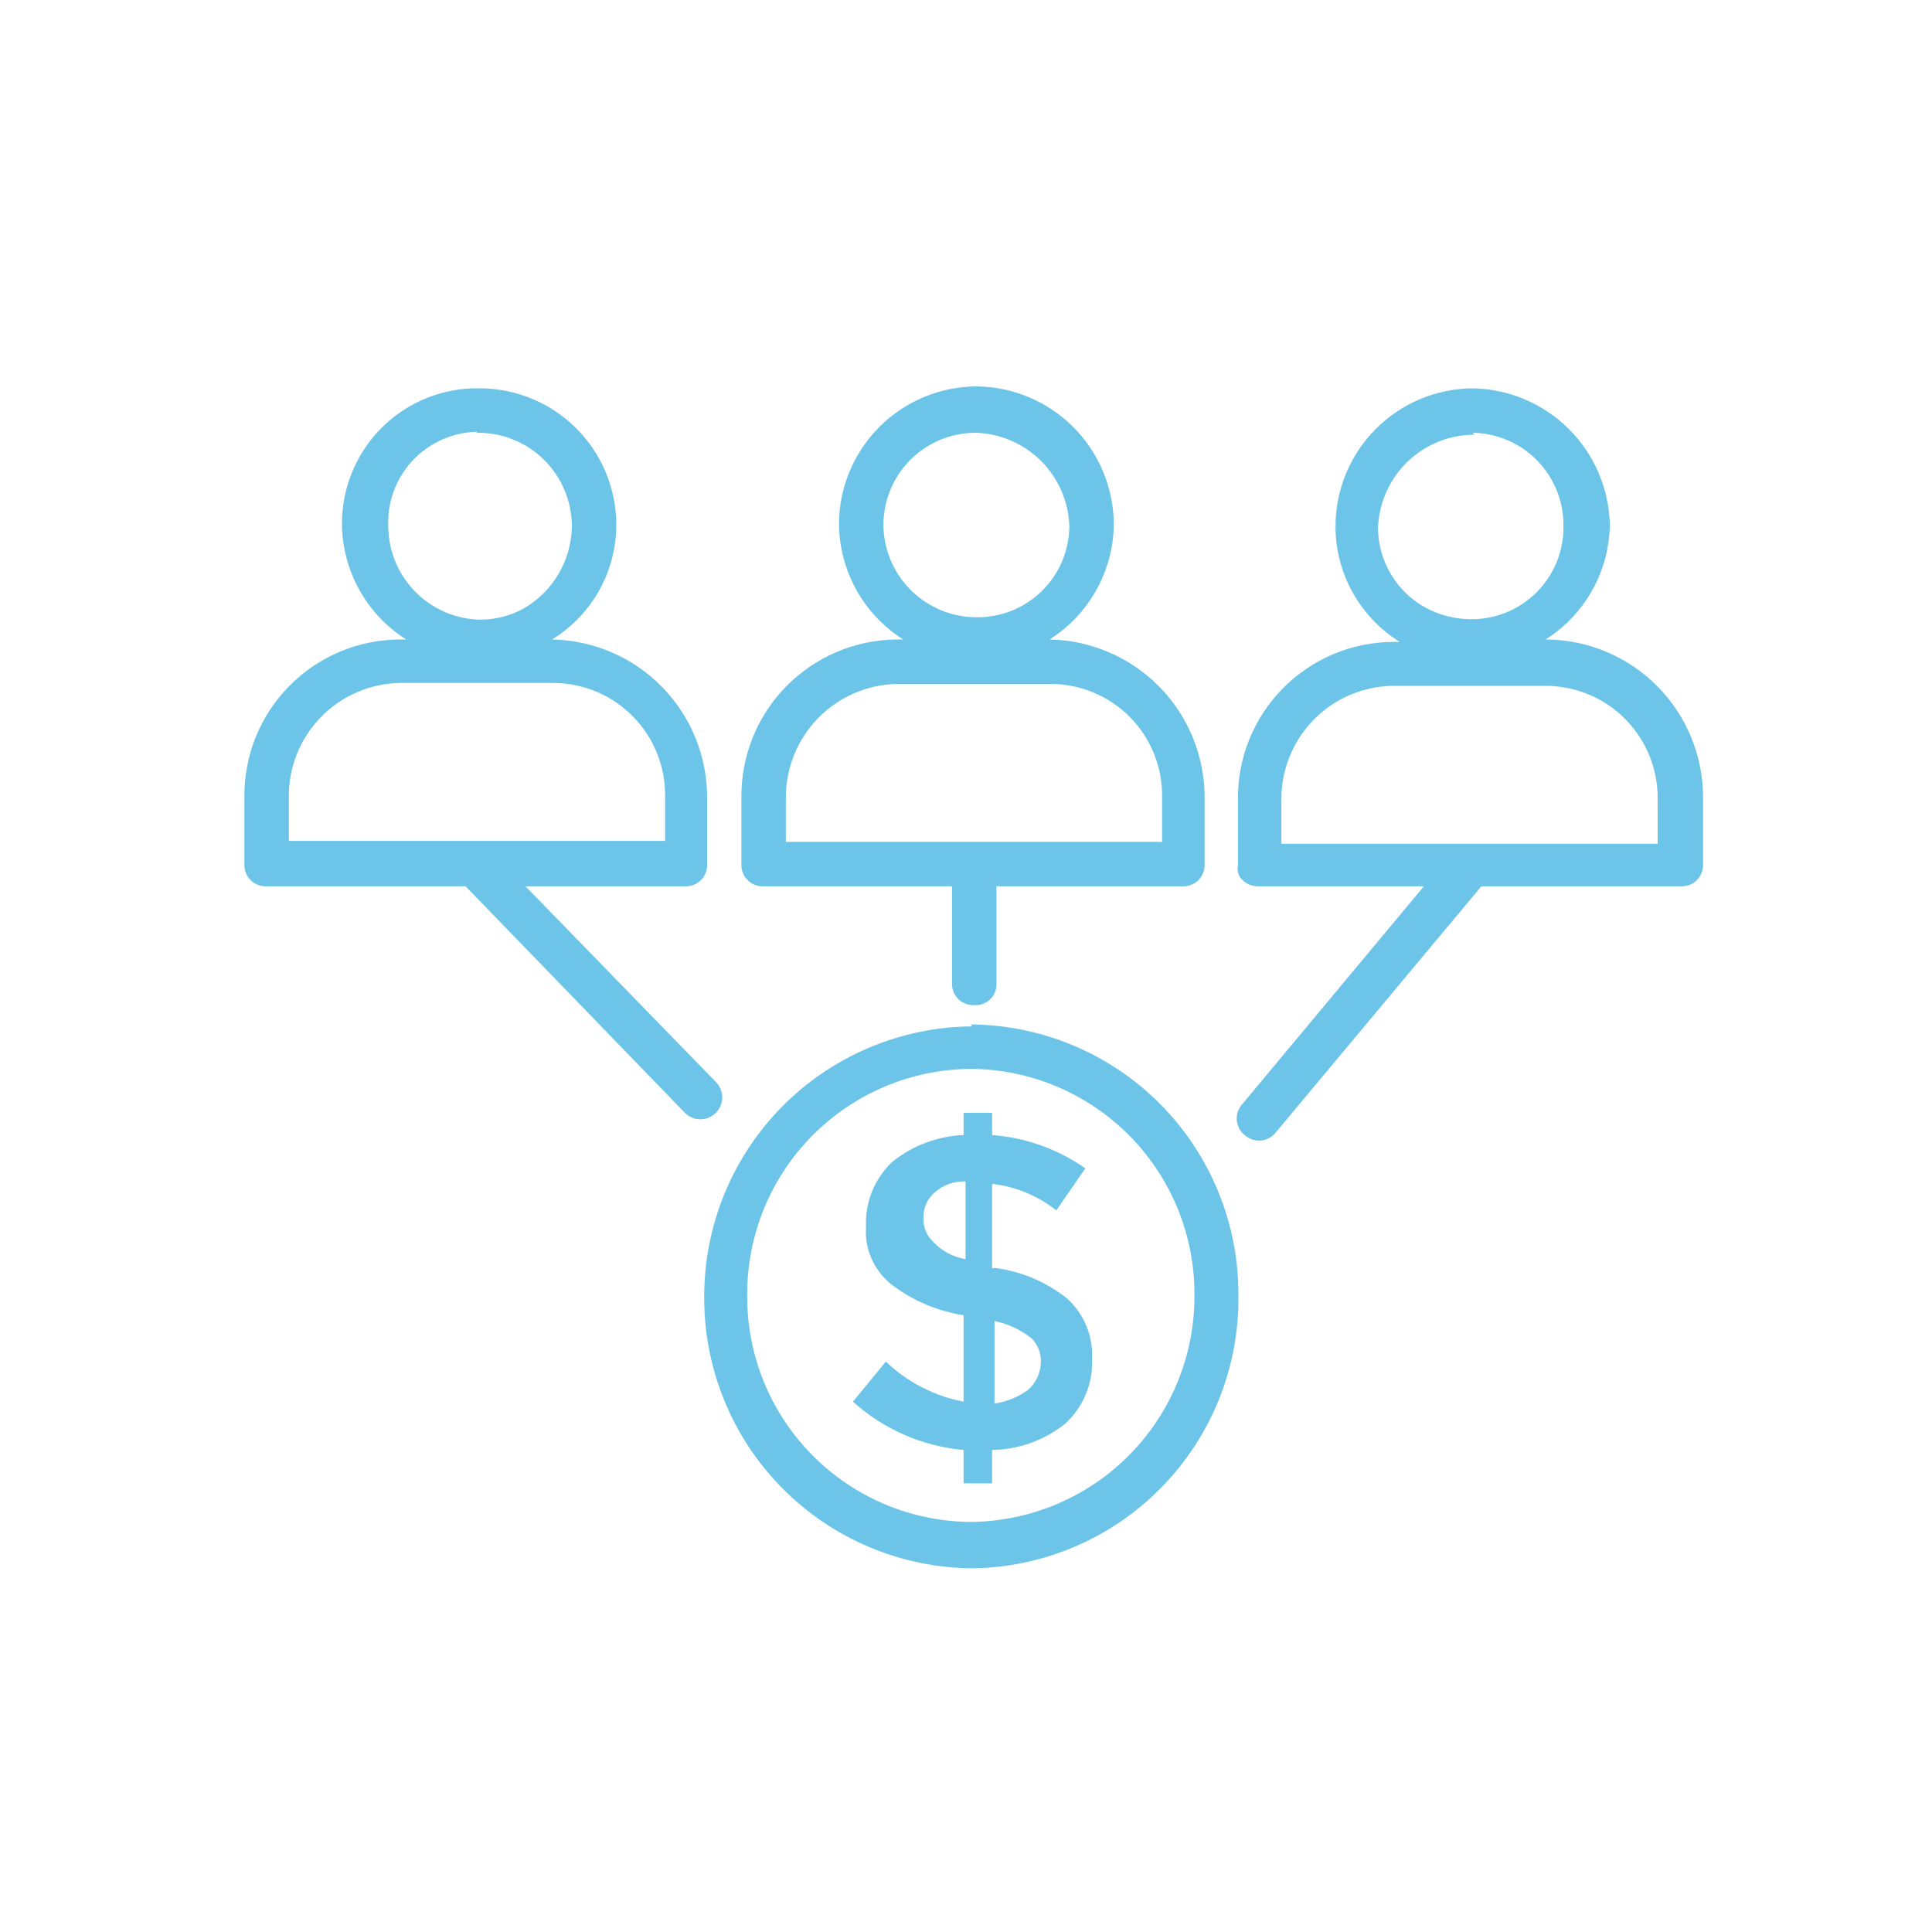
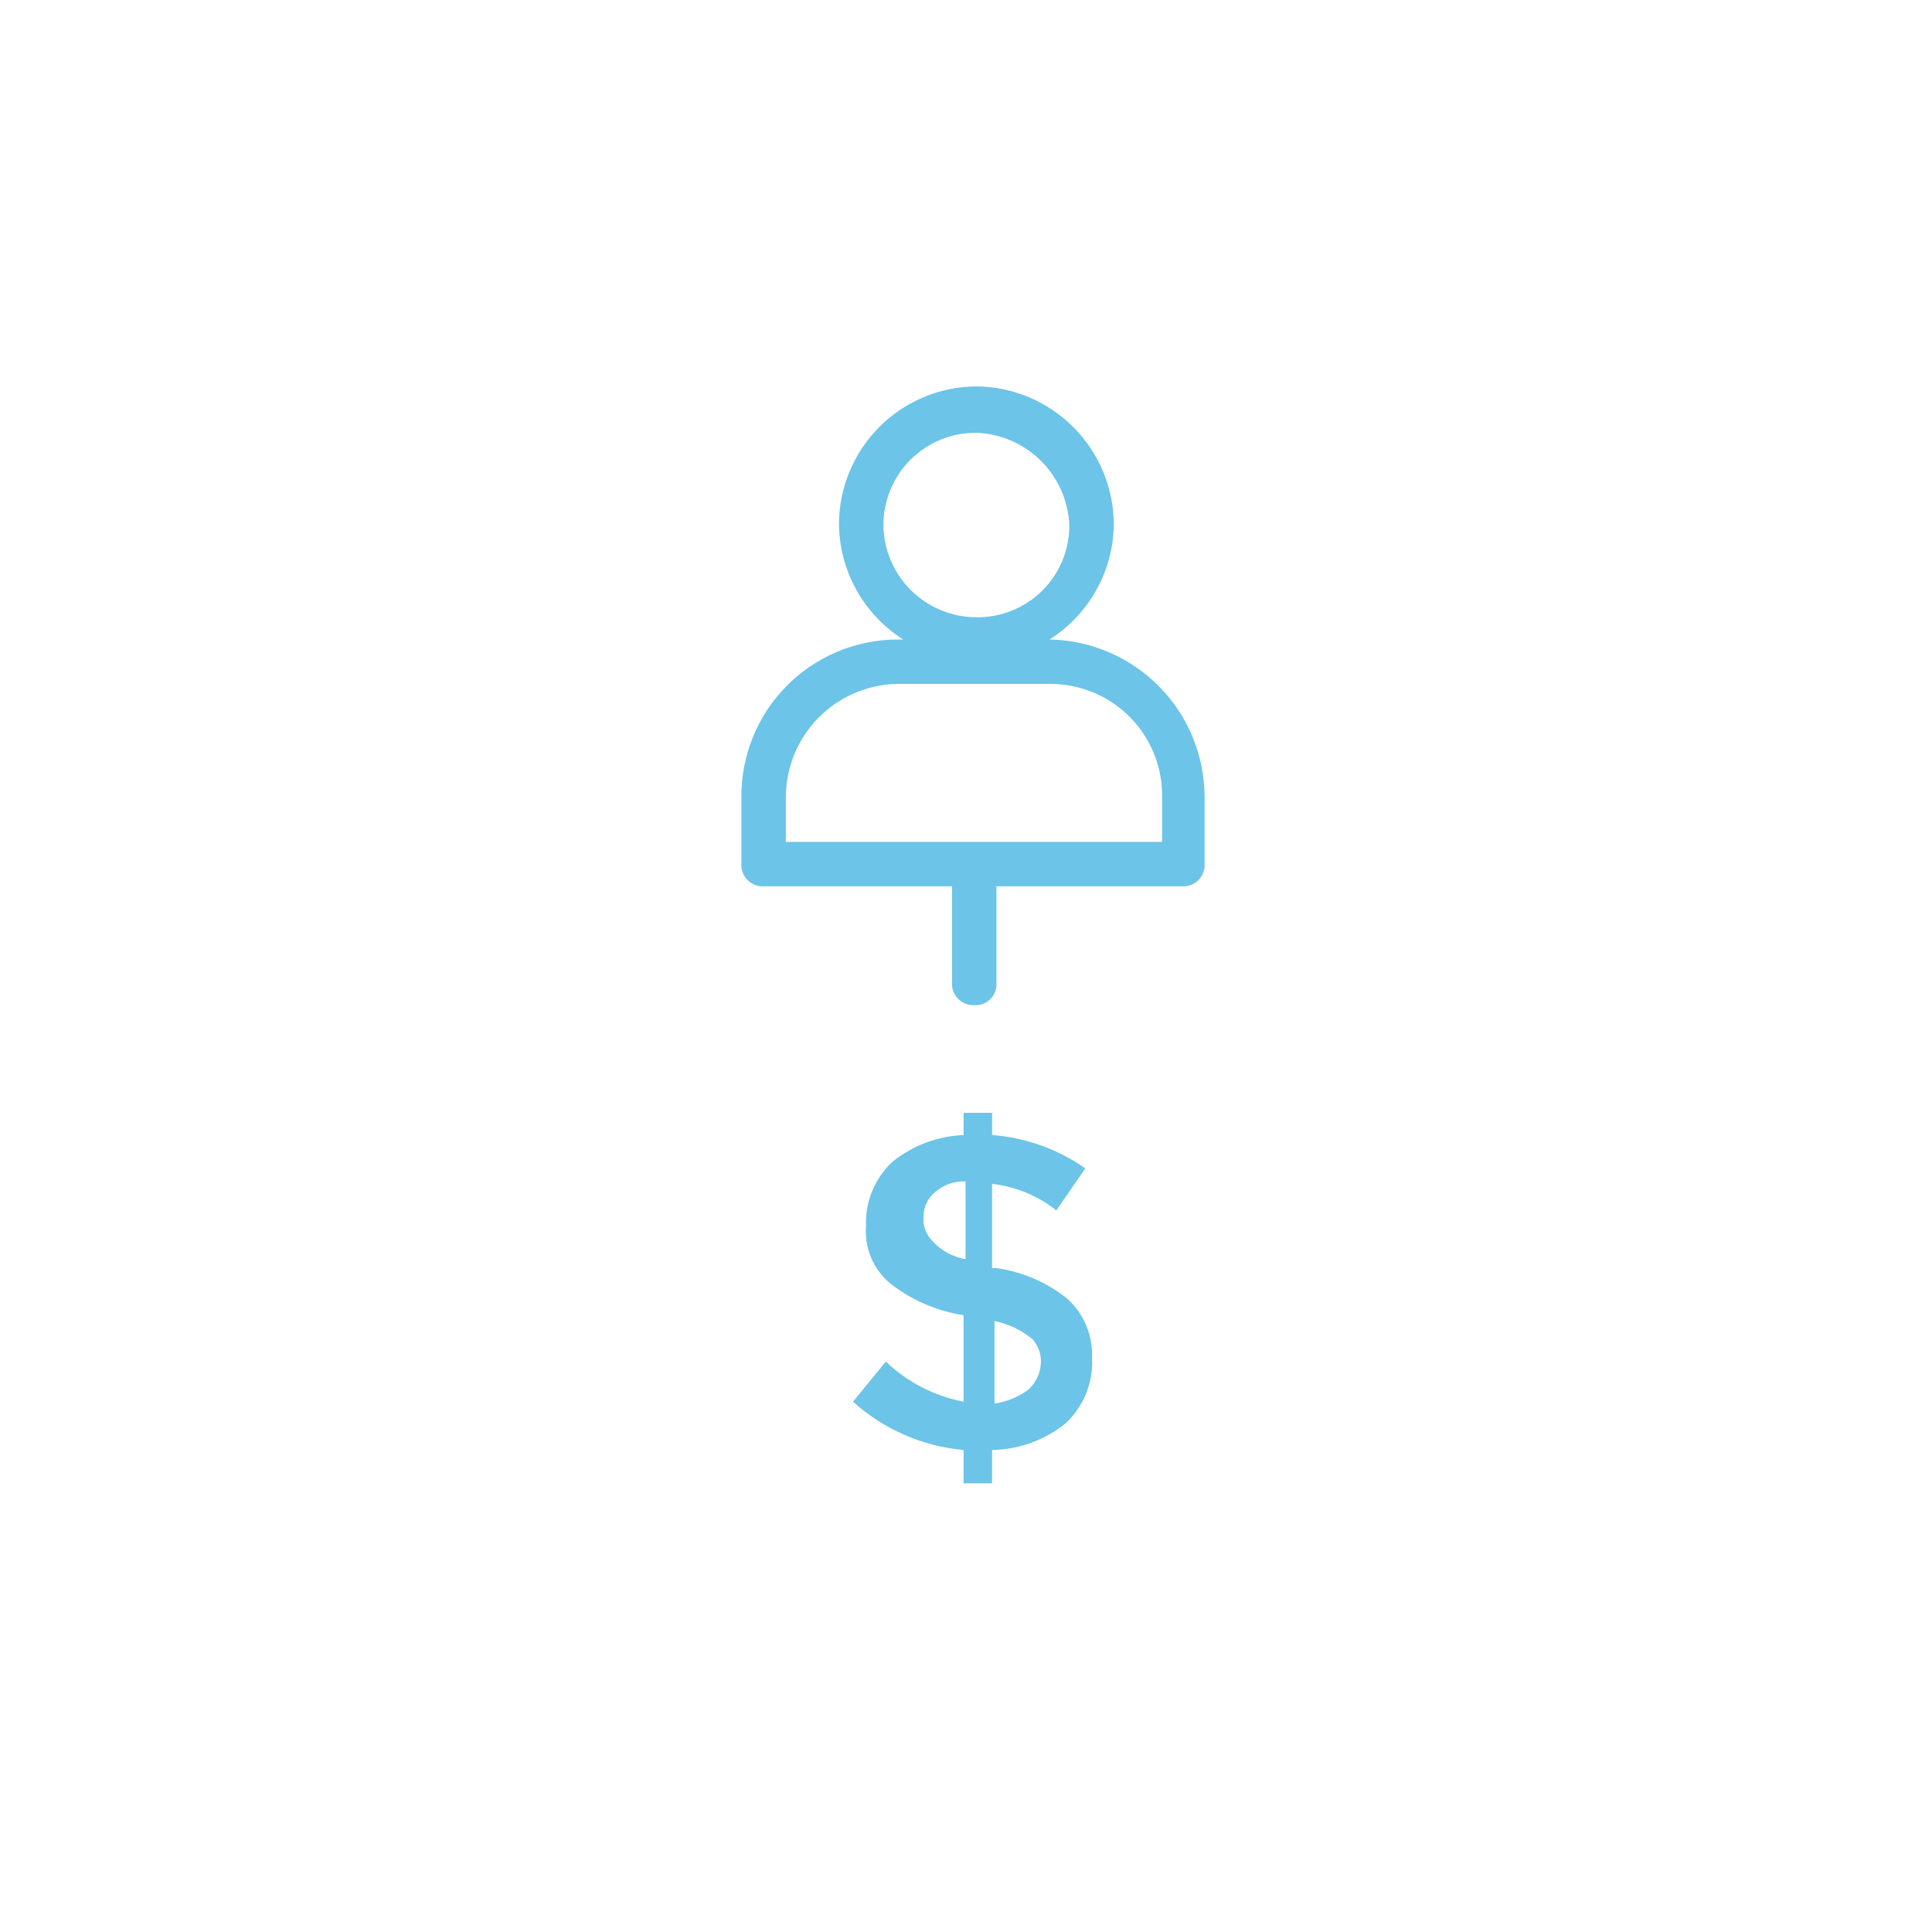
<svg xmlns="http://www.w3.org/2000/svg" width="40" height="40" viewBox="0 0 40 40" fill="none">
  <g clip-path="url(#clip0_1174_128)">
-     <path d="M20.13 21.25C18.651 21.261 17.236 21.857 16.196 22.908C15.156 23.96 14.575 25.381 14.58 26.86C14.575 28.339 15.156 29.76 16.196 30.811C17.236 31.863 18.651 32.459 20.13 32.47C20.863 32.461 21.587 32.307 22.26 32.019C22.934 31.73 23.544 31.311 24.055 30.786C24.567 30.262 24.97 29.641 25.242 28.961C25.514 28.28 25.649 27.553 25.64 26.82C25.648 25.342 25.069 23.921 24.031 22.869C22.992 21.817 21.578 21.221 20.1 21.21M20.1 31.51C19.488 31.506 18.883 31.382 18.319 31.144C17.755 30.906 17.244 30.559 16.814 30.124C16.384 29.688 16.044 29.172 15.813 28.606C15.583 28.039 15.466 27.432 15.47 26.82C15.466 26.208 15.583 25.601 15.813 25.034C16.044 24.467 16.384 23.951 16.814 23.516C17.244 23.081 17.755 22.734 18.319 22.496C18.883 22.258 19.488 22.134 20.1 22.13C20.712 22.134 21.317 22.258 21.881 22.496C22.445 22.734 22.956 23.081 23.387 23.516C23.816 23.951 24.156 24.467 24.387 25.034C24.617 25.601 24.734 26.208 24.73 26.82C24.735 28.055 24.251 29.242 23.384 30.121C22.516 31 21.335 31.499 20.1 31.51Z" fill="#6CC4E8" />
    <path d="M20.54 26.26V24.51C21.026 24.566 21.487 24.756 21.87 25.06L22.47 24.19C21.901 23.79 21.234 23.552 20.54 23.5V23.04H19.95V23.5C19.414 23.522 18.899 23.715 18.48 24.05C18.297 24.22 18.153 24.428 18.058 24.66C17.963 24.891 17.919 25.14 17.93 25.39C17.913 25.615 17.95 25.84 18.039 26.047C18.128 26.255 18.265 26.437 18.44 26.58C18.88 26.921 19.4 27.145 19.95 27.23V29.02C19.345 28.904 18.786 28.616 18.34 28.19L17.66 29.02C18.294 29.593 19.098 29.944 19.95 30.02V30.71H20.54V30.02C21.094 30.012 21.629 29.818 22.06 29.47C22.242 29.301 22.386 29.095 22.481 28.865C22.576 28.636 22.62 28.388 22.61 28.14C22.622 27.907 22.583 27.674 22.495 27.458C22.407 27.242 22.272 27.048 22.1 26.89C21.666 26.541 21.143 26.319 20.59 26.25M19.99 26.07C19.729 26.025 19.489 25.895 19.31 25.7C19.243 25.634 19.191 25.554 19.158 25.466C19.125 25.378 19.112 25.284 19.12 25.19C19.12 25.095 19.141 25.001 19.18 24.915C19.22 24.829 19.278 24.752 19.35 24.69C19.525 24.533 19.755 24.45 19.99 24.46V26.07ZM21.28 28.78C21.075 28.927 20.839 29.023 20.59 29.06V27.35C20.876 27.409 21.143 27.536 21.37 27.72C21.433 27.788 21.482 27.869 21.513 27.956C21.544 28.044 21.556 28.137 21.55 28.23C21.544 28.335 21.517 28.438 21.47 28.532C21.424 28.627 21.359 28.711 21.28 28.78Z" fill="#6CC4E8" />
-     <path d="M5.46 18.35H9.64L14.18 23.04C14.222 23.082 14.272 23.116 14.327 23.139C14.382 23.162 14.441 23.174 14.5 23.174C14.559 23.174 14.618 23.162 14.673 23.139C14.728 23.116 14.778 23.082 14.82 23.04C14.862 22.998 14.896 22.948 14.919 22.893C14.942 22.838 14.954 22.78 14.954 22.72C14.954 22.66 14.942 22.602 14.919 22.547C14.896 22.492 14.862 22.442 14.82 22.4L10.88 18.35H14.18C14.241 18.353 14.302 18.343 14.359 18.321C14.416 18.299 14.468 18.265 14.512 18.222C14.555 18.178 14.589 18.127 14.611 18.069C14.633 18.012 14.643 17.951 14.64 17.89V16.51C14.64 15.653 14.304 14.83 13.704 14.219C13.103 13.607 12.287 13.256 11.43 13.24C11.838 12.989 12.175 12.638 12.408 12.219C12.641 11.801 12.762 11.329 12.76 10.85C12.755 10.101 12.453 9.385 11.921 8.858C11.388 8.332 10.669 8.037 9.92 8.04H9.78C9.053 8.066 8.365 8.374 7.861 8.898C7.357 9.423 7.077 10.123 7.08 10.85C7.084 11.328 7.208 11.797 7.441 12.214C7.673 12.632 8.006 12.985 8.41 13.24H8.27C7.844 13.243 7.423 13.329 7.031 13.495C6.639 13.661 6.283 13.903 5.985 14.207C5.686 14.511 5.451 14.871 5.292 15.266C5.134 15.662 5.055 16.084 5.06 16.51V17.89C5.057 17.951 5.067 18.012 5.089 18.069C5.111 18.127 5.145 18.178 5.188 18.222C5.232 18.265 5.284 18.299 5.341 18.321C5.398 18.343 5.459 18.353 5.52 18.35M9.87 8.96H9.92C10.431 8.965 10.919 9.172 11.279 9.535C11.638 9.899 11.84 10.389 11.84 10.9C11.835 11.246 11.739 11.584 11.564 11.882C11.389 12.18 11.139 12.427 10.84 12.6C10.573 12.746 10.274 12.825 9.97 12.83C9.466 12.828 8.982 12.629 8.622 12.276C8.262 11.923 8.053 11.444 8.04 10.94C8.024 10.687 8.059 10.434 8.143 10.195C8.227 9.957 8.358 9.737 8.529 9.55C8.7 9.364 8.907 9.213 9.137 9.108C9.368 9.004 9.617 8.946 9.87 8.94M5.98 16.49C5.977 15.876 6.216 15.286 6.644 14.846C7.072 14.407 7.656 14.153 8.27 14.14H11.48C11.785 14.144 12.086 14.208 12.366 14.328C12.646 14.448 12.899 14.623 13.112 14.841C13.325 15.059 13.492 15.317 13.605 15.6C13.718 15.883 13.774 16.185 13.77 16.49V17.41H5.98V16.49Z" fill="#6CC4E8" />
    <path d="M15.77 18.35H19.71V20.35C19.707 20.411 19.717 20.472 19.739 20.529C19.761 20.587 19.795 20.638 19.838 20.682C19.882 20.725 19.934 20.759 19.991 20.781C20.048 20.803 20.109 20.813 20.17 20.81C20.232 20.814 20.293 20.806 20.351 20.784C20.409 20.763 20.462 20.729 20.505 20.685C20.549 20.642 20.583 20.589 20.604 20.531C20.626 20.473 20.635 20.412 20.63 20.35V18.35H24.48C24.541 18.353 24.602 18.343 24.659 18.321C24.716 18.299 24.768 18.265 24.812 18.222C24.855 18.178 24.889 18.127 24.911 18.069C24.933 18.012 24.943 17.951 24.94 17.89V16.51C24.94 15.653 24.604 14.83 24.004 14.219C23.403 13.607 22.587 13.256 21.73 13.24C22.134 12.984 22.467 12.632 22.699 12.214C22.932 11.797 23.056 11.328 23.06 10.85C23.055 10.096 22.753 9.374 22.22 8.841C21.686 8.307 20.964 8.005 20.21 8C19.457 8.005 18.736 8.308 18.204 8.841C17.672 9.375 17.373 10.097 17.37 10.85C17.375 11.328 17.499 11.797 17.731 12.214C17.963 12.632 18.296 12.984 18.7 13.24H18.56C18.135 13.244 17.714 13.332 17.323 13.498C16.931 13.665 16.576 13.906 16.278 14.21C15.98 14.514 15.744 14.873 15.585 15.268C15.426 15.662 15.346 16.084 15.35 16.51V17.89C15.347 17.951 15.357 18.012 15.379 18.069C15.401 18.127 15.435 18.178 15.479 18.222C15.522 18.265 15.574 18.299 15.631 18.321C15.688 18.343 15.749 18.353 15.81 18.35M20.21 8.96C20.718 8.978 21.2 9.188 21.559 9.548C21.917 9.909 22.125 10.392 22.14 10.9C22.137 11.15 22.085 11.398 21.987 11.628C21.888 11.858 21.745 12.067 21.566 12.241C21.387 12.416 21.174 12.553 20.942 12.646C20.709 12.738 20.46 12.784 20.21 12.78C19.709 12.778 19.228 12.58 18.869 12.229C18.511 11.878 18.303 11.401 18.29 10.9C18.286 10.646 18.333 10.393 18.428 10.158C18.523 9.922 18.663 9.707 18.842 9.526C19.021 9.346 19.234 9.203 19.469 9.105C19.704 9.008 19.956 8.959 20.21 8.96ZM16.27 16.51C16.27 15.897 16.509 15.308 16.937 14.869C17.365 14.43 17.947 14.176 18.56 14.16H21.77C22.075 14.163 22.377 14.226 22.657 14.345C22.938 14.465 23.192 14.639 23.405 14.858C23.618 15.076 23.785 15.335 23.898 15.618C24.01 15.902 24.065 16.205 24.06 16.51V17.43H16.27V16.51Z" fill="#6CC4E8" />
-     <path d="M26.04 18.35H29.48L25.72 22.86C25.679 22.904 25.648 22.957 25.629 23.014C25.609 23.071 25.602 23.131 25.606 23.191C25.611 23.251 25.628 23.309 25.656 23.362C25.684 23.416 25.723 23.462 25.77 23.5C25.814 23.541 25.867 23.572 25.924 23.591C25.98 23.611 26.041 23.618 26.101 23.614C26.161 23.609 26.219 23.592 26.272 23.564C26.326 23.536 26.372 23.497 26.41 23.45L30.67 18.35H34.8C34.861 18.353 34.922 18.343 34.979 18.321C35.036 18.299 35.088 18.265 35.132 18.222C35.175 18.178 35.209 18.127 35.231 18.069C35.253 18.012 35.263 17.951 35.26 17.89V16.51C35.26 15.653 34.924 14.83 34.324 14.219C33.723 13.607 32.907 13.256 32.05 13.24H32C32.404 12.985 32.737 12.632 32.969 12.214C33.202 11.797 33.325 11.328 33.33 10.85C33.309 10.106 33.003 9.399 32.474 8.875C31.945 8.352 31.234 8.053 30.49 8.04C29.735 8.045 29.013 8.349 28.48 8.885C27.948 9.421 27.65 10.145 27.65 10.9C27.651 11.379 27.773 11.849 28.006 12.267C28.238 12.685 28.574 13.037 28.98 13.29H28.84C28.415 13.293 27.995 13.379 27.603 13.544C27.212 13.71 26.857 13.951 26.558 14.254C26.26 14.557 26.025 14.915 25.865 15.309C25.706 15.703 25.626 16.125 25.63 16.55V17.93C25.58 18.16 25.81 18.35 26.04 18.35ZM30.49 8.96C30.741 8.964 30.988 9.017 31.219 9.117C31.449 9.216 31.657 9.36 31.832 9.541C32.006 9.721 32.144 9.934 32.236 10.167C32.328 10.4 32.374 10.649 32.37 10.9C32.373 11.154 32.325 11.405 32.228 11.64C32.132 11.875 31.99 12.088 31.81 12.267C31.63 12.446 31.416 12.587 31.181 12.682C30.946 12.777 30.694 12.824 30.44 12.82C30.123 12.817 29.811 12.738 29.53 12.59C29.231 12.429 28.981 12.192 28.805 11.901C28.629 11.611 28.534 11.279 28.53 10.94C28.546 10.42 28.763 9.927 29.137 9.564C29.51 9.202 30.01 9 30.53 9M26.53 16.55C26.527 15.936 26.766 15.346 27.194 14.906C27.622 14.467 28.206 14.213 28.82 14.2H32.03C32.335 14.204 32.636 14.268 32.916 14.388C33.196 14.508 33.449 14.682 33.662 14.901C33.874 15.119 34.042 15.377 34.155 15.66C34.268 15.943 34.324 16.245 34.32 16.55V17.47H26.53V16.55Z" fill="#6CC4E8" />
  </g>
  <defs>
    <clipPath id="clip0_1174_128">
      <rect width="30.25" height="24.47" fill="white" transform="translate(5 8)" />
    </clipPath>
  </defs>
</svg>